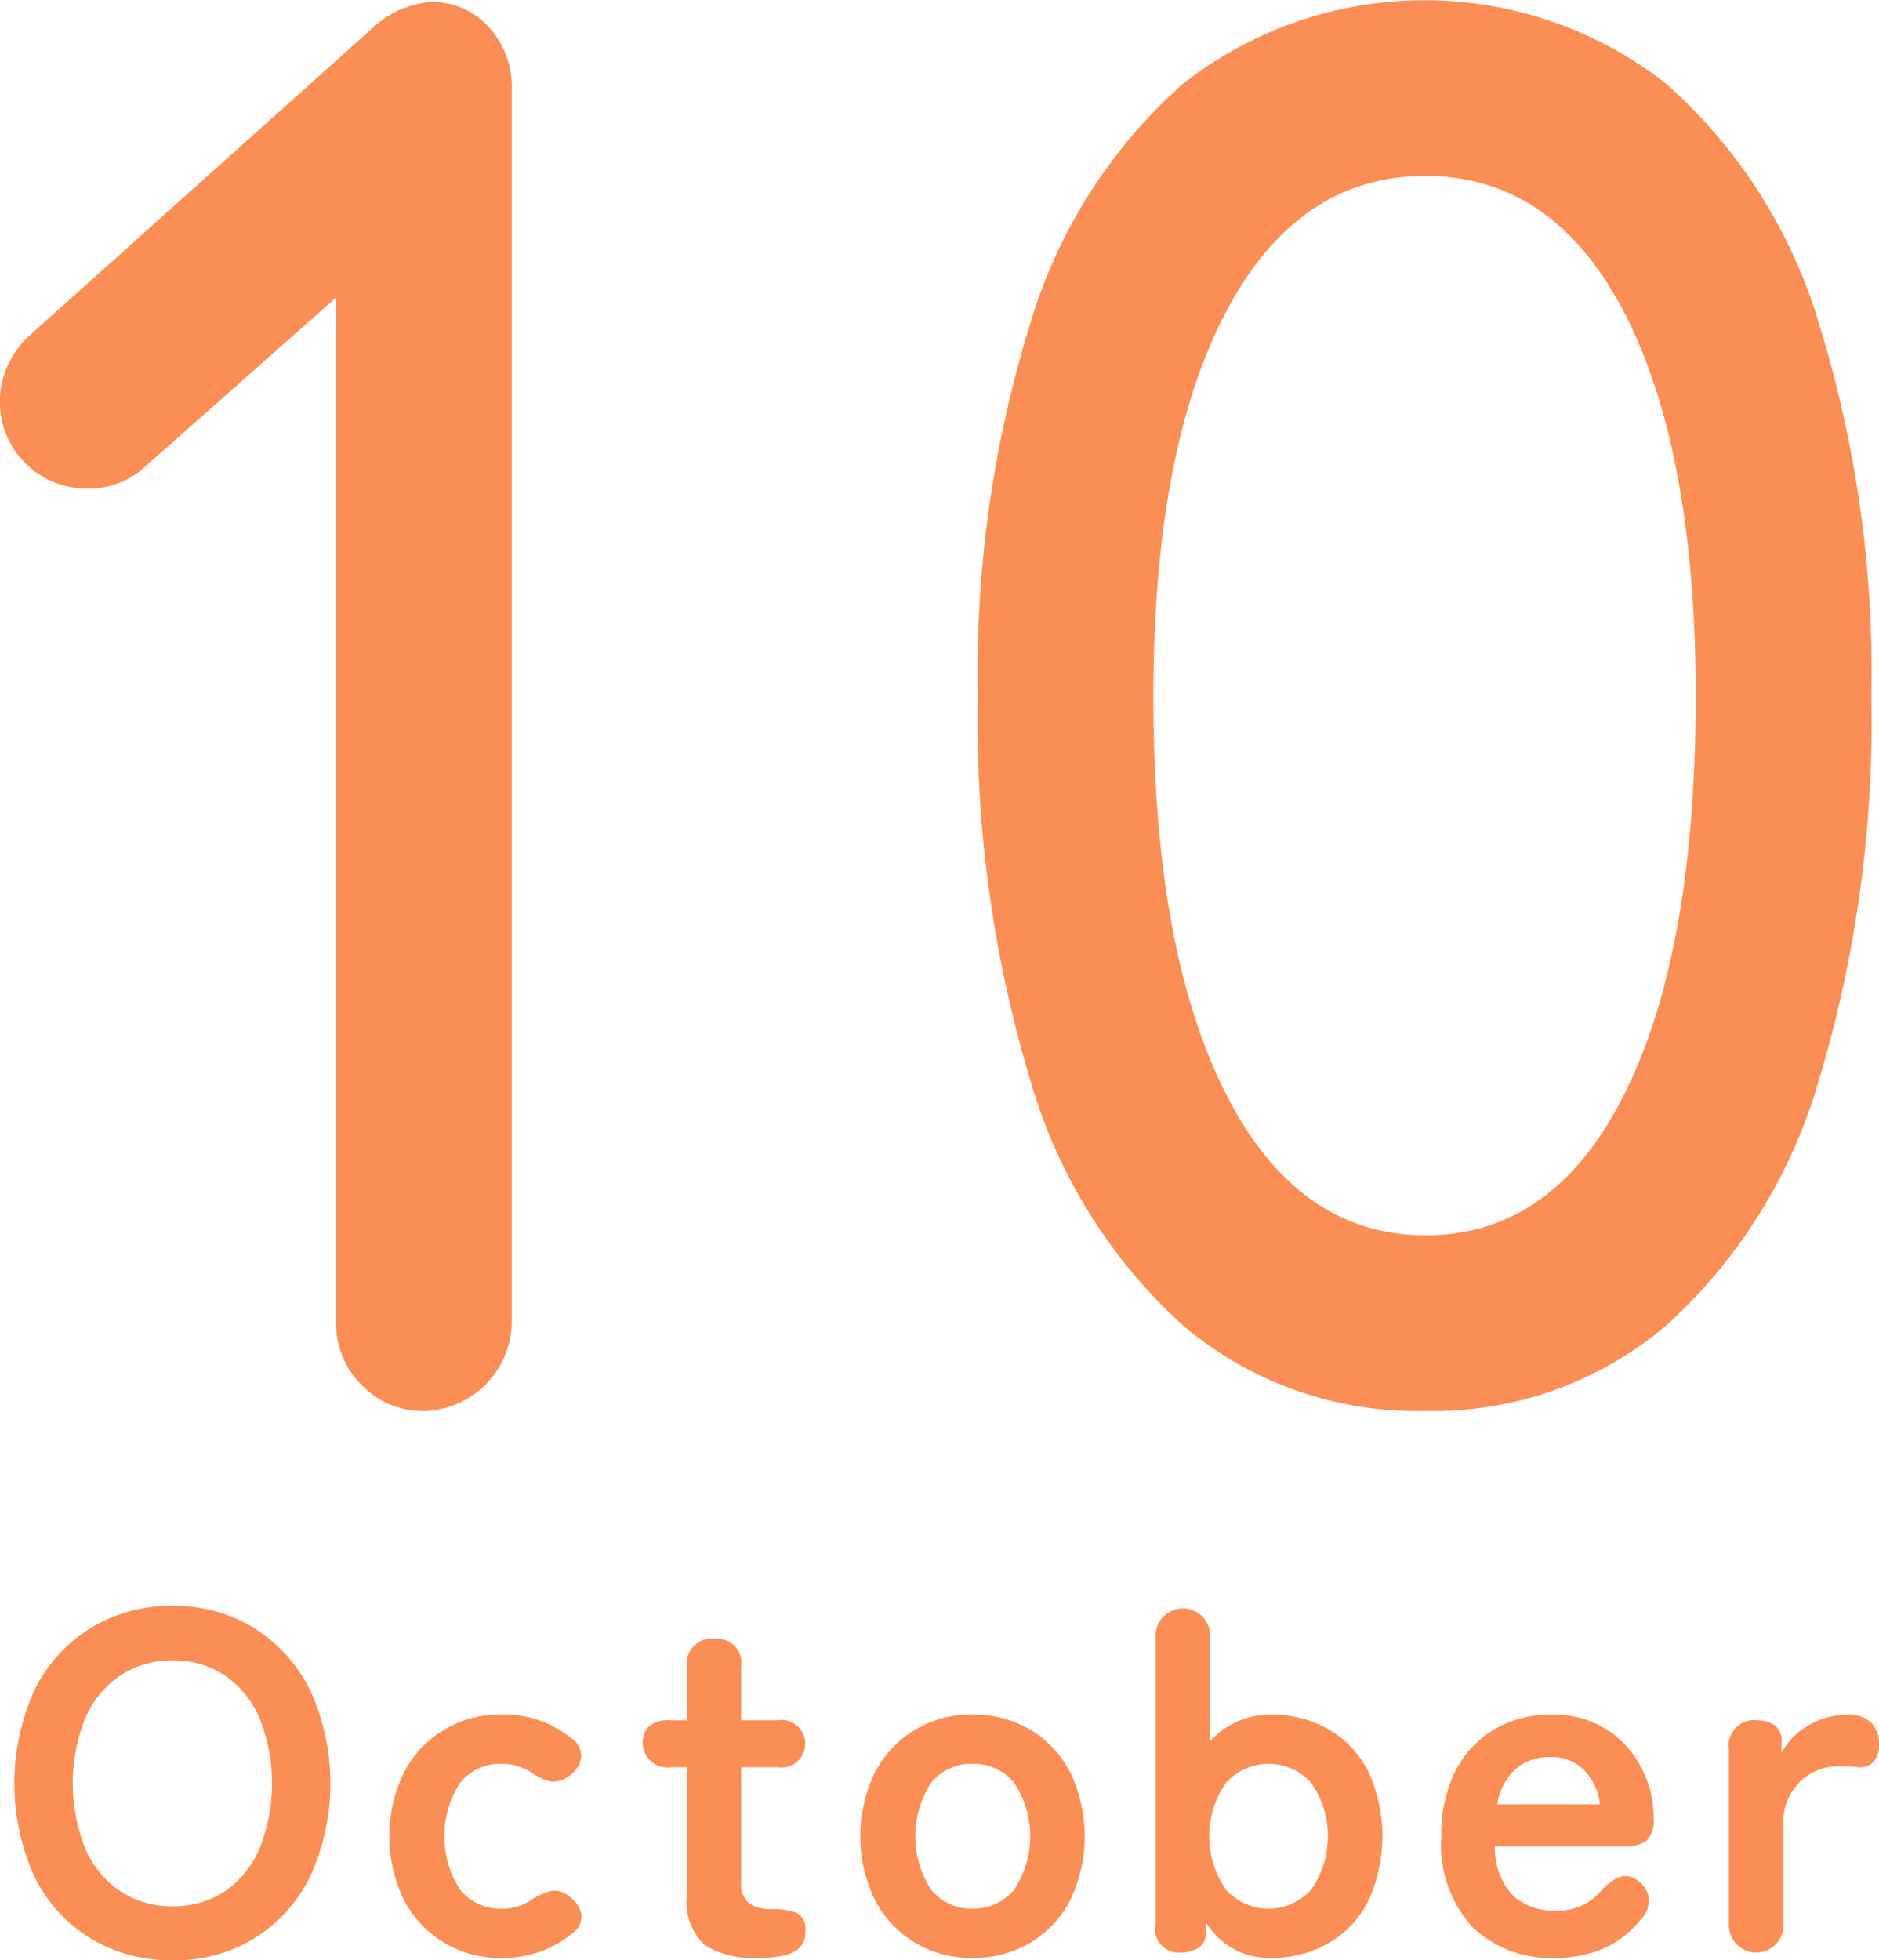
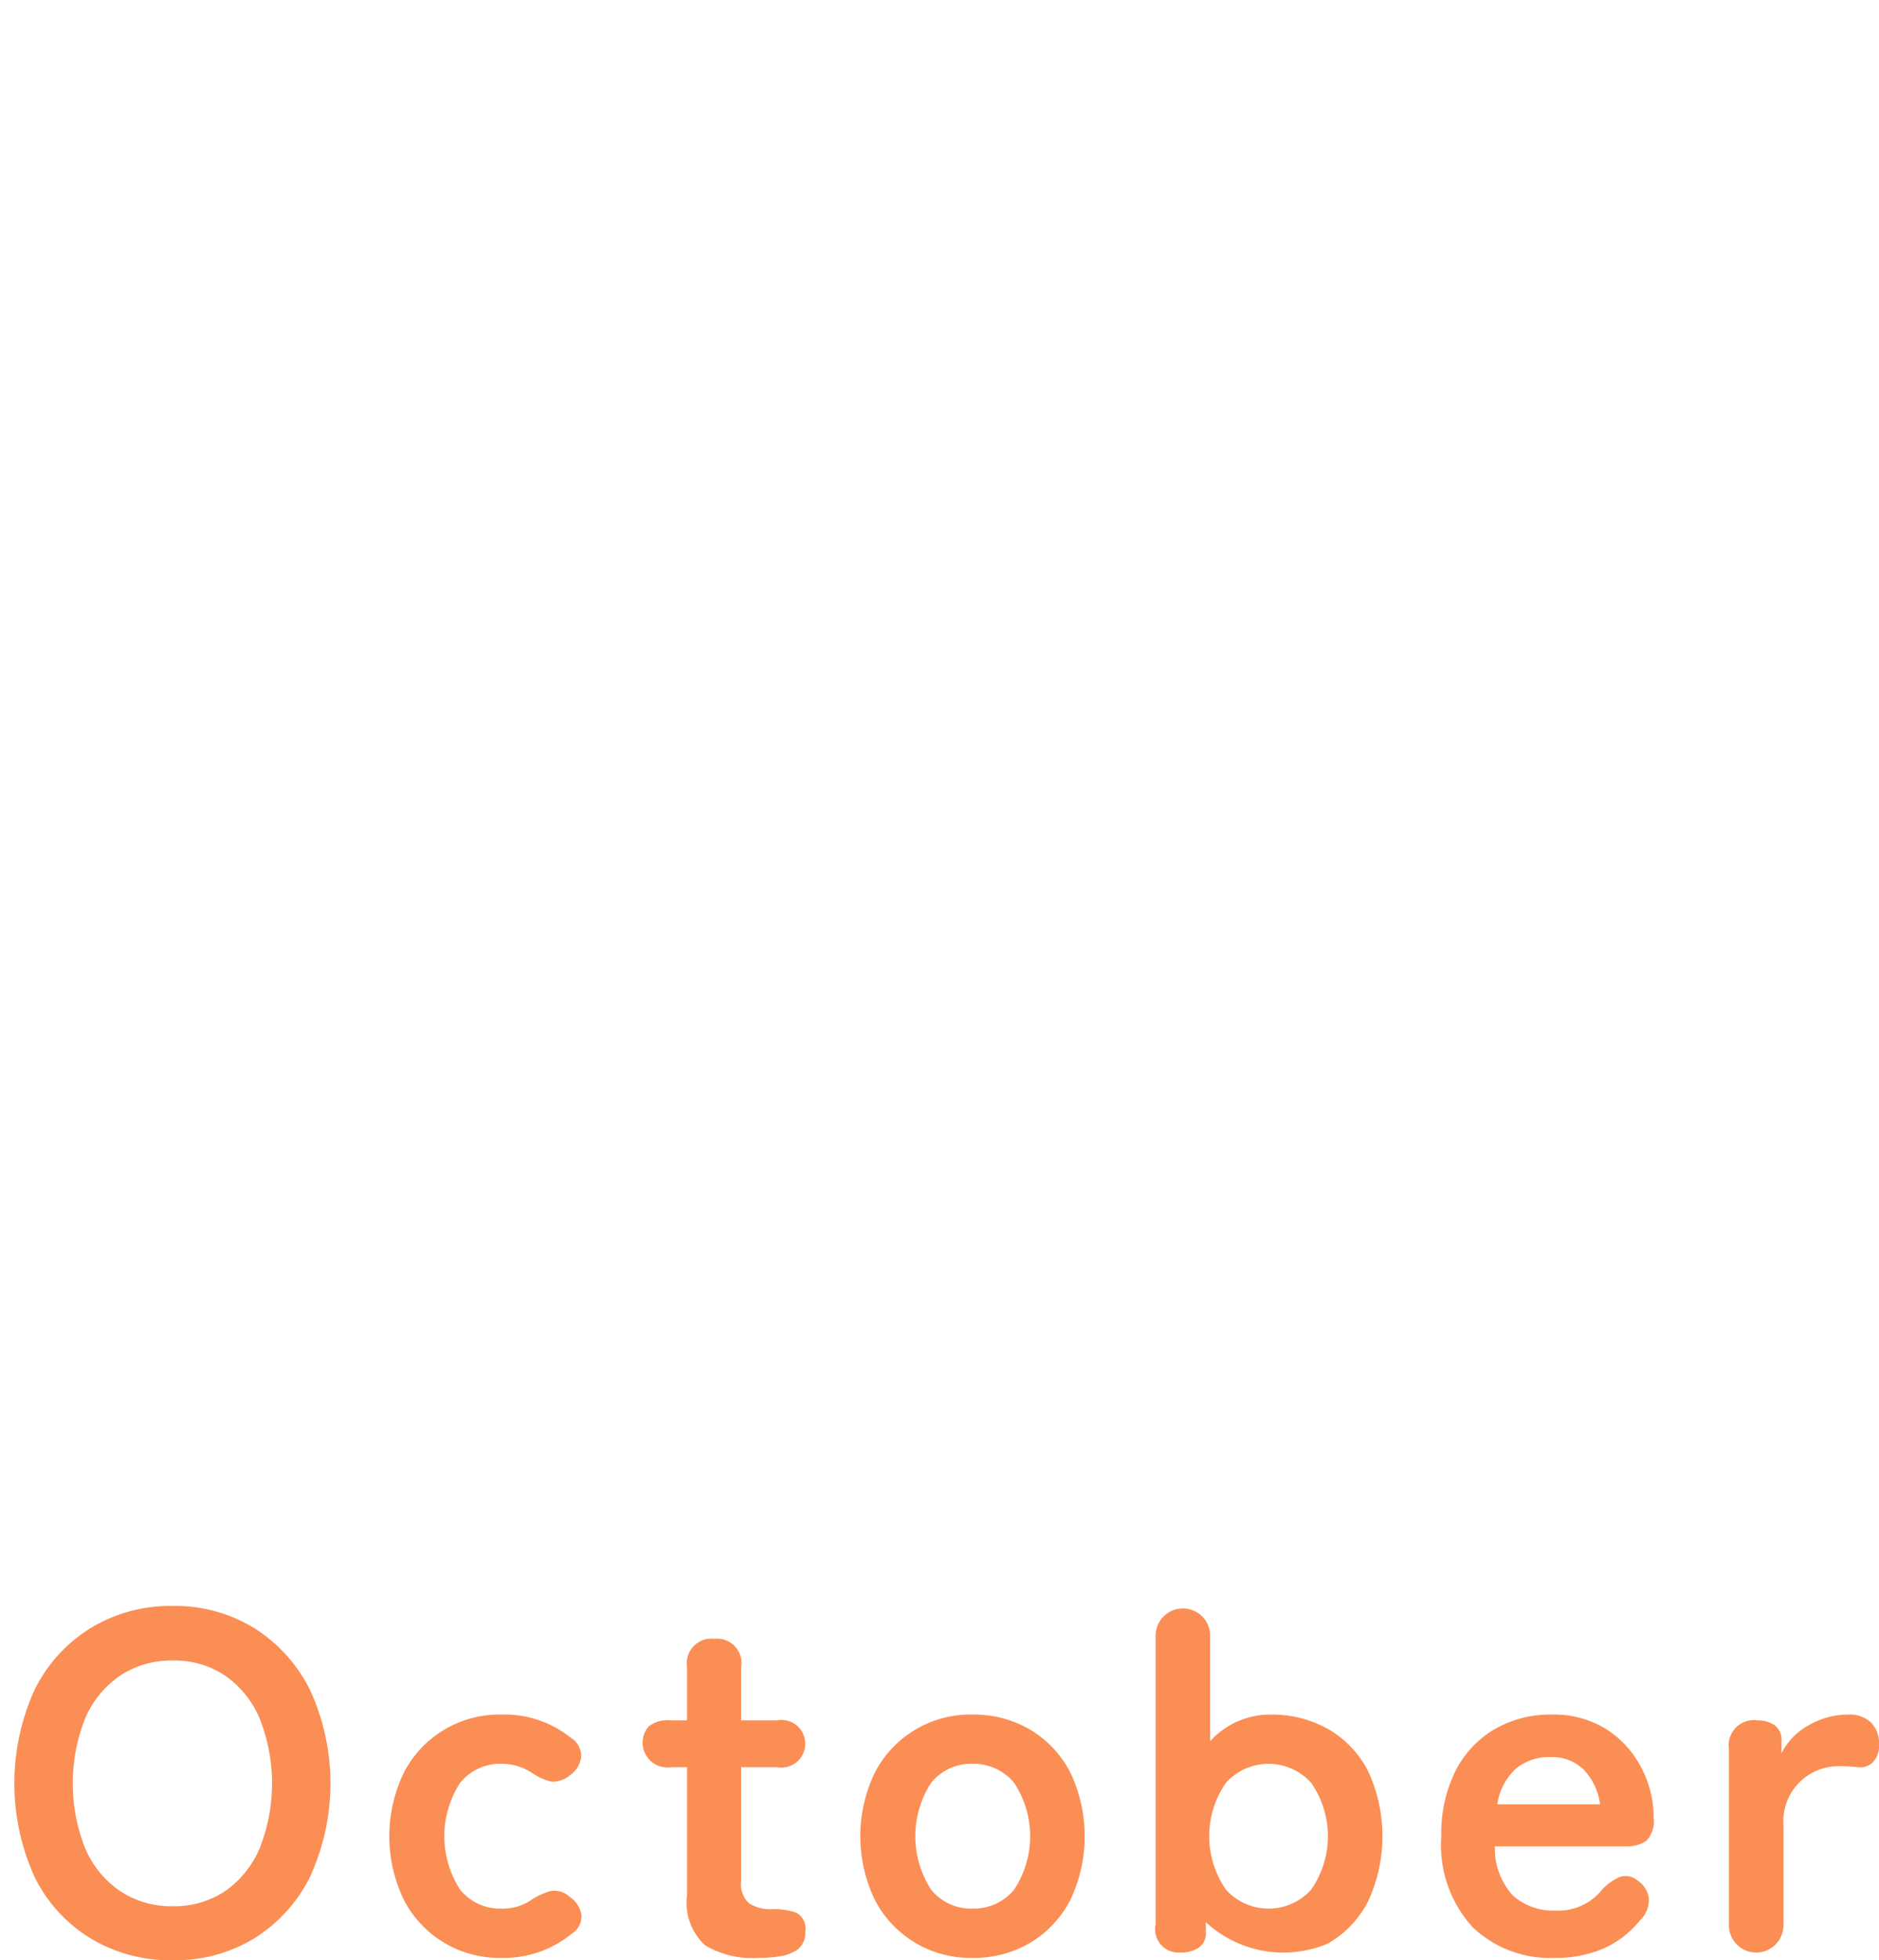
<svg xmlns="http://www.w3.org/2000/svg" id="daily_img_month10.svg" data-name="daily/img_month10.svg" width="77.875" height="81.22" viewBox="0 0 77.875 81.22">
  <defs>
    <style>
      .cls-1 {
        fill: #fb8e54;
        fill-rule: evenodd;
      }
    </style>
  </defs>
-   <path id="October" class="cls-1" d="M352.775,4737.44a6.289,6.289,0,0,0,2.32-2.55,9.28,9.28,0,0,0,0-7.76,6.382,6.382,0,0,0-2.32-2.56,6.243,6.243,0,0,0-3.37-.91,6.341,6.341,0,0,0-3.39.91,6.258,6.258,0,0,0-2.33,2.56,9.381,9.381,0,0,0,0,7.76,6.169,6.169,0,0,0,2.33,2.55,6.425,6.425,0,0,0,3.39.9A6.325,6.325,0,0,0,352.775,4737.44Zm-5.55-1.97a4.041,4.041,0,0,1-1.45-1.78,7.3,7.3,0,0,1,0-5.36,4.041,4.041,0,0,1,1.45-1.78,3.821,3.821,0,0,1,2.18-.63,3.765,3.765,0,0,1,2.18.63,4.1,4.1,0,0,1,1.43,1.78,7.3,7.3,0,0,1,0,5.36,4.1,4.1,0,0,1-1.43,1.78,3.765,3.765,0,0,1-2.18.63A3.821,3.821,0,0,1,347.225,4735.47Zm18.72,1.77a0.845,0.845,0,0,0,.4-0.79,1.107,1.107,0,0,0-.5-0.75,0.913,0.913,0,0,0-.77-0.23,2.979,2.979,0,0,0-.81.37,2.069,2.069,0,0,1-1.24.36,2.124,2.124,0,0,1-1.7-.78,4.064,4.064,0,0,1,0-4.44,2.124,2.124,0,0,1,1.7-.78,2.252,2.252,0,0,1,1.28.38,2.275,2.275,0,0,0,.81.36,1.126,1.126,0,0,0,.75-0.26,1.1,1.1,0,0,0,.47-0.76,0.877,0.877,0,0,0-.43-0.8,4.369,4.369,0,0,0-2.88-.96,4.447,4.447,0,0,0-4.03,2.39,6.061,6.061,0,0,0,0,5.3,4.447,4.447,0,0,0,4.03,2.39,4.444,4.444,0,0,0,2.92-1h0Zm8.65,0.93a1.624,1.624,0,0,0,.74-0.3,0.876,0.876,0,0,0,.29-0.73,0.737,0.737,0,0,0-.37-0.77,2.76,2.76,0,0,0-1.01-.15,1.6,1.6,0,0,1-.95-0.24,1.08,1.08,0,0,1-.33-0.92v-4.72h1.5a0.987,0.987,0,1,0-.02-1.94h-1.48v-2.2a1.008,1.008,0,0,0-1.1-1.18,1.024,1.024,0,0,0-1.14,1.18v2.2h-0.68a1.264,1.264,0,0,0-.91.25,1.028,1.028,0,0,0,.93,1.69h0.66v5.3a2.391,2.391,0,0,0,.75,2.08,3.767,3.767,0,0,0,2.17.52A5.791,5.791,0,0,0,374.6,4738.17Zm10.36-.56a4.447,4.447,0,0,0,1.65-1.76,6.152,6.152,0,0,0,0-5.3,4.447,4.447,0,0,0-1.65-1.76,4.594,4.594,0,0,0-2.41-.63,4.447,4.447,0,0,0-4.03,2.39,6.061,6.061,0,0,0,0,5.3,4.447,4.447,0,0,0,4.03,2.39A4.594,4.594,0,0,0,384.955,4737.61Zm-4.11-2.19a4.064,4.064,0,0,1,0-4.44,2.124,2.124,0,0,1,1.7-.78,2.177,2.177,0,0,1,1.73.78,4.013,4.013,0,0,1,0,4.44,2.177,2.177,0,0,1-1.73.78A2.124,2.124,0,0,1,380.845,4735.42Zm16.45,2.22a4.239,4.239,0,0,0,1.65-1.73,6.42,6.42,0,0,0,0-5.42,4.239,4.239,0,0,0-1.65-1.73,4.732,4.732,0,0,0-2.39-.6,3.357,3.357,0,0,0-2.5,1.1v-4.32a1.131,1.131,0,1,0-2.26,0v11.9a0.97,0.97,0,0,0,1,1.18,1.421,1.421,0,0,0,.77-0.19,0.727,0.727,0,0,0,.31-0.67v-0.4a3.048,3.048,0,0,0,2.68,1.48A4.732,4.732,0,0,0,397.3,4737.64Zm-4.23-2.22a3.87,3.87,0,0,1,0-4.44,2.376,2.376,0,0,1,3.52,0,3.87,3.87,0,0,1,0,4.44A2.376,2.376,0,0,1,393.065,4735.42Zm15.6,2.45a4.084,4.084,0,0,0,1.56-1.19,1.175,1.175,0,0,0,.36-0.92,1.041,1.041,0,0,0-.46-0.72,0.773,0.773,0,0,0-.75-0.15,2.146,2.146,0,0,0-.75.55,2.309,2.309,0,0,1-1.9.84,2.52,2.52,0,0,1-1.76-.61,2.872,2.872,0,0,1-.76-2.05h5.4a1.452,1.452,0,0,0,.88-0.23,1.192,1.192,0,0,0,.3-0.97,4.418,4.418,0,0,0-.5-2.04,4.161,4.161,0,0,0-1.44-1.6,4.077,4.077,0,0,0-2.28-.62,4.581,4.581,0,0,0-2.38.61,4.207,4.207,0,0,0-1.62,1.74,5.81,5.81,0,0,0-.58,2.69,5.042,5.042,0,0,0,1.3,3.77,4.643,4.643,0,0,0,3.4,1.27A5.007,5.007,0,0,0,408.665,4737.87Zm-3.59-7.47a2.173,2.173,0,0,1,1.45-.48,1.87,1.87,0,0,1,1.35.51,2.531,2.531,0,0,1,.69,1.45h-4.26A2.491,2.491,0,0,1,405.075,4730.4Zm11.09,6.44v-4.1a2.282,2.282,0,0,1,2.36-2.44c0.146,0,.28,0,0.4.01l0.34,0.03a0.715,0.715,0,0,0,.6-0.2,0.986,0.986,0,0,0,.26-0.76,1.208,1.208,0,0,0-.33-0.89,1.286,1.286,0,0,0-.95-0.33,3.267,3.267,0,0,0-1.63.44,2.718,2.718,0,0,0-1.13,1.16v-0.46a0.775,0.775,0,0,0-.3-0.71,1.254,1.254,0,0,0-.7-0.19,1.042,1.042,0,0,0-1.18,1.18v7.26a1.131,1.131,0,1,0,2.26,0h0Z" transform="translate(-342.25 -4657.12)" />
-   <path id="_10" data-name="10" class="cls-1" d="M363.457,4660.84a3.63,3.63,0,0,0-.98-2.63,3.129,3.129,0,0,0-2.31-1.01,3.992,3.992,0,0,0-2.52,1.12l-14.14,12.67a3.635,3.635,0,0,0-.91,1.22,3.455,3.455,0,0,0-.35,1.51,3.586,3.586,0,0,0,3.64,3.64,3.4,3.4,0,0,0,2.38-.91l7.91-7v42.49a3.537,3.537,0,0,0,1.05,2.55,3.478,3.478,0,0,0,2.59,1.09,3.716,3.716,0,0,0,3.64-3.64v-51.1Zm37.87,54.74a14.9,14.9,0,0,0,9.975-3.54,21.841,21.841,0,0,0,6.335-10.18,51.538,51.538,0,0,0,2.17-15.89,48.809,48.809,0,0,0-2.17-15.44,21.427,21.427,0,0,0-6.335-9.94,16.21,16.21,0,0,0-20.02,0,21.411,21.411,0,0,0-6.335,9.94,48.78,48.78,0,0,0-2.17,15.44,51.507,51.507,0,0,0,2.17,15.89,21.825,21.825,0,0,0,6.335,10.18,14.992,14.992,0,0,0,10.045,3.54h0Zm0-7.28q-5.321,0-8.3-5.92t-2.975-16.41q0-10.155,2.975-15.86t8.3-5.7q5.319,0,8.26,5.7,2.94,5.715,2.94,15.86,0,10.56-2.94,16.45t-8.26,5.88h0Z" transform="translate(-342.25 -4657.12)" />
+   <path id="October" class="cls-1" d="M352.775,4737.44a6.289,6.289,0,0,0,2.32-2.55,9.28,9.28,0,0,0,0-7.76,6.382,6.382,0,0,0-2.32-2.56,6.243,6.243,0,0,0-3.37-.91,6.341,6.341,0,0,0-3.39.91,6.258,6.258,0,0,0-2.33,2.56,9.381,9.381,0,0,0,0,7.76,6.169,6.169,0,0,0,2.33,2.55,6.425,6.425,0,0,0,3.39.9A6.325,6.325,0,0,0,352.775,4737.44Zm-5.55-1.97a4.041,4.041,0,0,1-1.45-1.78,7.3,7.3,0,0,1,0-5.36,4.041,4.041,0,0,1,1.45-1.78,3.821,3.821,0,0,1,2.18-.63,3.765,3.765,0,0,1,2.18.63,4.1,4.1,0,0,1,1.43,1.78,7.3,7.3,0,0,1,0,5.36,4.1,4.1,0,0,1-1.43,1.78,3.765,3.765,0,0,1-2.18.63A3.821,3.821,0,0,1,347.225,4735.47Zm18.72,1.77a0.845,0.845,0,0,0,.4-0.79,1.107,1.107,0,0,0-.5-0.75,0.913,0.913,0,0,0-.77-0.23,2.979,2.979,0,0,0-.81.37,2.069,2.069,0,0,1-1.24.36,2.124,2.124,0,0,1-1.7-.78,4.064,4.064,0,0,1,0-4.44,2.124,2.124,0,0,1,1.7-.78,2.252,2.252,0,0,1,1.28.38,2.275,2.275,0,0,0,.81.36,1.126,1.126,0,0,0,.75-0.26,1.1,1.1,0,0,0,.47-0.76,0.877,0.877,0,0,0-.43-0.8,4.369,4.369,0,0,0-2.88-.96,4.447,4.447,0,0,0-4.03,2.39,6.061,6.061,0,0,0,0,5.3,4.447,4.447,0,0,0,4.03,2.39,4.444,4.444,0,0,0,2.92-1h0Zm8.65,0.93a1.624,1.624,0,0,0,.74-0.3,0.876,0.876,0,0,0,.29-0.73,0.737,0.737,0,0,0-.37-0.77,2.76,2.76,0,0,0-1.01-.15,1.6,1.6,0,0,1-.95-0.24,1.08,1.08,0,0,1-.33-0.92v-4.72h1.5a0.987,0.987,0,1,0-.02-1.94h-1.48v-2.2a1.008,1.008,0,0,0-1.1-1.18,1.024,1.024,0,0,0-1.14,1.18v2.2h-0.68a1.264,1.264,0,0,0-.91.25,1.028,1.028,0,0,0,.93,1.69h0.66v5.3a2.391,2.391,0,0,0,.75,2.08,3.767,3.767,0,0,0,2.17.52A5.791,5.791,0,0,0,374.6,4738.17Zm10.36-.56a4.447,4.447,0,0,0,1.65-1.76,6.152,6.152,0,0,0,0-5.3,4.447,4.447,0,0,0-1.65-1.76,4.594,4.594,0,0,0-2.41-.63,4.447,4.447,0,0,0-4.03,2.39,6.061,6.061,0,0,0,0,5.3,4.447,4.447,0,0,0,4.03,2.39A4.594,4.594,0,0,0,384.955,4737.61Zm-4.11-2.19a4.064,4.064,0,0,1,0-4.44,2.124,2.124,0,0,1,1.7-.78,2.177,2.177,0,0,1,1.73.78,4.013,4.013,0,0,1,0,4.44,2.177,2.177,0,0,1-1.73.78A2.124,2.124,0,0,1,380.845,4735.42Zm16.45,2.22a4.239,4.239,0,0,0,1.65-1.73,6.42,6.42,0,0,0,0-5.42,4.239,4.239,0,0,0-1.65-1.73,4.732,4.732,0,0,0-2.39-.6,3.357,3.357,0,0,0-2.5,1.1v-4.32a1.131,1.131,0,1,0-2.26,0v11.9a0.97,0.97,0,0,0,1,1.18,1.421,1.421,0,0,0,.77-0.19,0.727,0.727,0,0,0,.31-0.67v-0.4A4.732,4.732,0,0,0,397.3,4737.64Zm-4.23-2.22a3.87,3.87,0,0,1,0-4.44,2.376,2.376,0,0,1,3.52,0,3.87,3.87,0,0,1,0,4.44A2.376,2.376,0,0,1,393.065,4735.42Zm15.6,2.45a4.084,4.084,0,0,0,1.56-1.19,1.175,1.175,0,0,0,.36-0.92,1.041,1.041,0,0,0-.46-0.72,0.773,0.773,0,0,0-.75-0.15,2.146,2.146,0,0,0-.75.55,2.309,2.309,0,0,1-1.9.84,2.52,2.52,0,0,1-1.76-.61,2.872,2.872,0,0,1-.76-2.05h5.4a1.452,1.452,0,0,0,.88-0.23,1.192,1.192,0,0,0,.3-0.97,4.418,4.418,0,0,0-.5-2.04,4.161,4.161,0,0,0-1.44-1.6,4.077,4.077,0,0,0-2.28-.62,4.581,4.581,0,0,0-2.38.61,4.207,4.207,0,0,0-1.62,1.74,5.81,5.81,0,0,0-.58,2.69,5.042,5.042,0,0,0,1.3,3.77,4.643,4.643,0,0,0,3.4,1.27A5.007,5.007,0,0,0,408.665,4737.87Zm-3.59-7.47a2.173,2.173,0,0,1,1.45-.48,1.87,1.87,0,0,1,1.35.51,2.531,2.531,0,0,1,.69,1.45h-4.26A2.491,2.491,0,0,1,405.075,4730.4Zm11.09,6.44v-4.1a2.282,2.282,0,0,1,2.36-2.44c0.146,0,.28,0,0.4.01l0.34,0.03a0.715,0.715,0,0,0,.6-0.2,0.986,0.986,0,0,0,.26-0.76,1.208,1.208,0,0,0-.33-0.89,1.286,1.286,0,0,0-.95-0.33,3.267,3.267,0,0,0-1.63.44,2.718,2.718,0,0,0-1.13,1.16v-0.46a0.775,0.775,0,0,0-.3-0.71,1.254,1.254,0,0,0-.7-0.19,1.042,1.042,0,0,0-1.18,1.18v7.26a1.131,1.131,0,1,0,2.26,0h0Z" transform="translate(-342.25 -4657.12)" />
</svg>